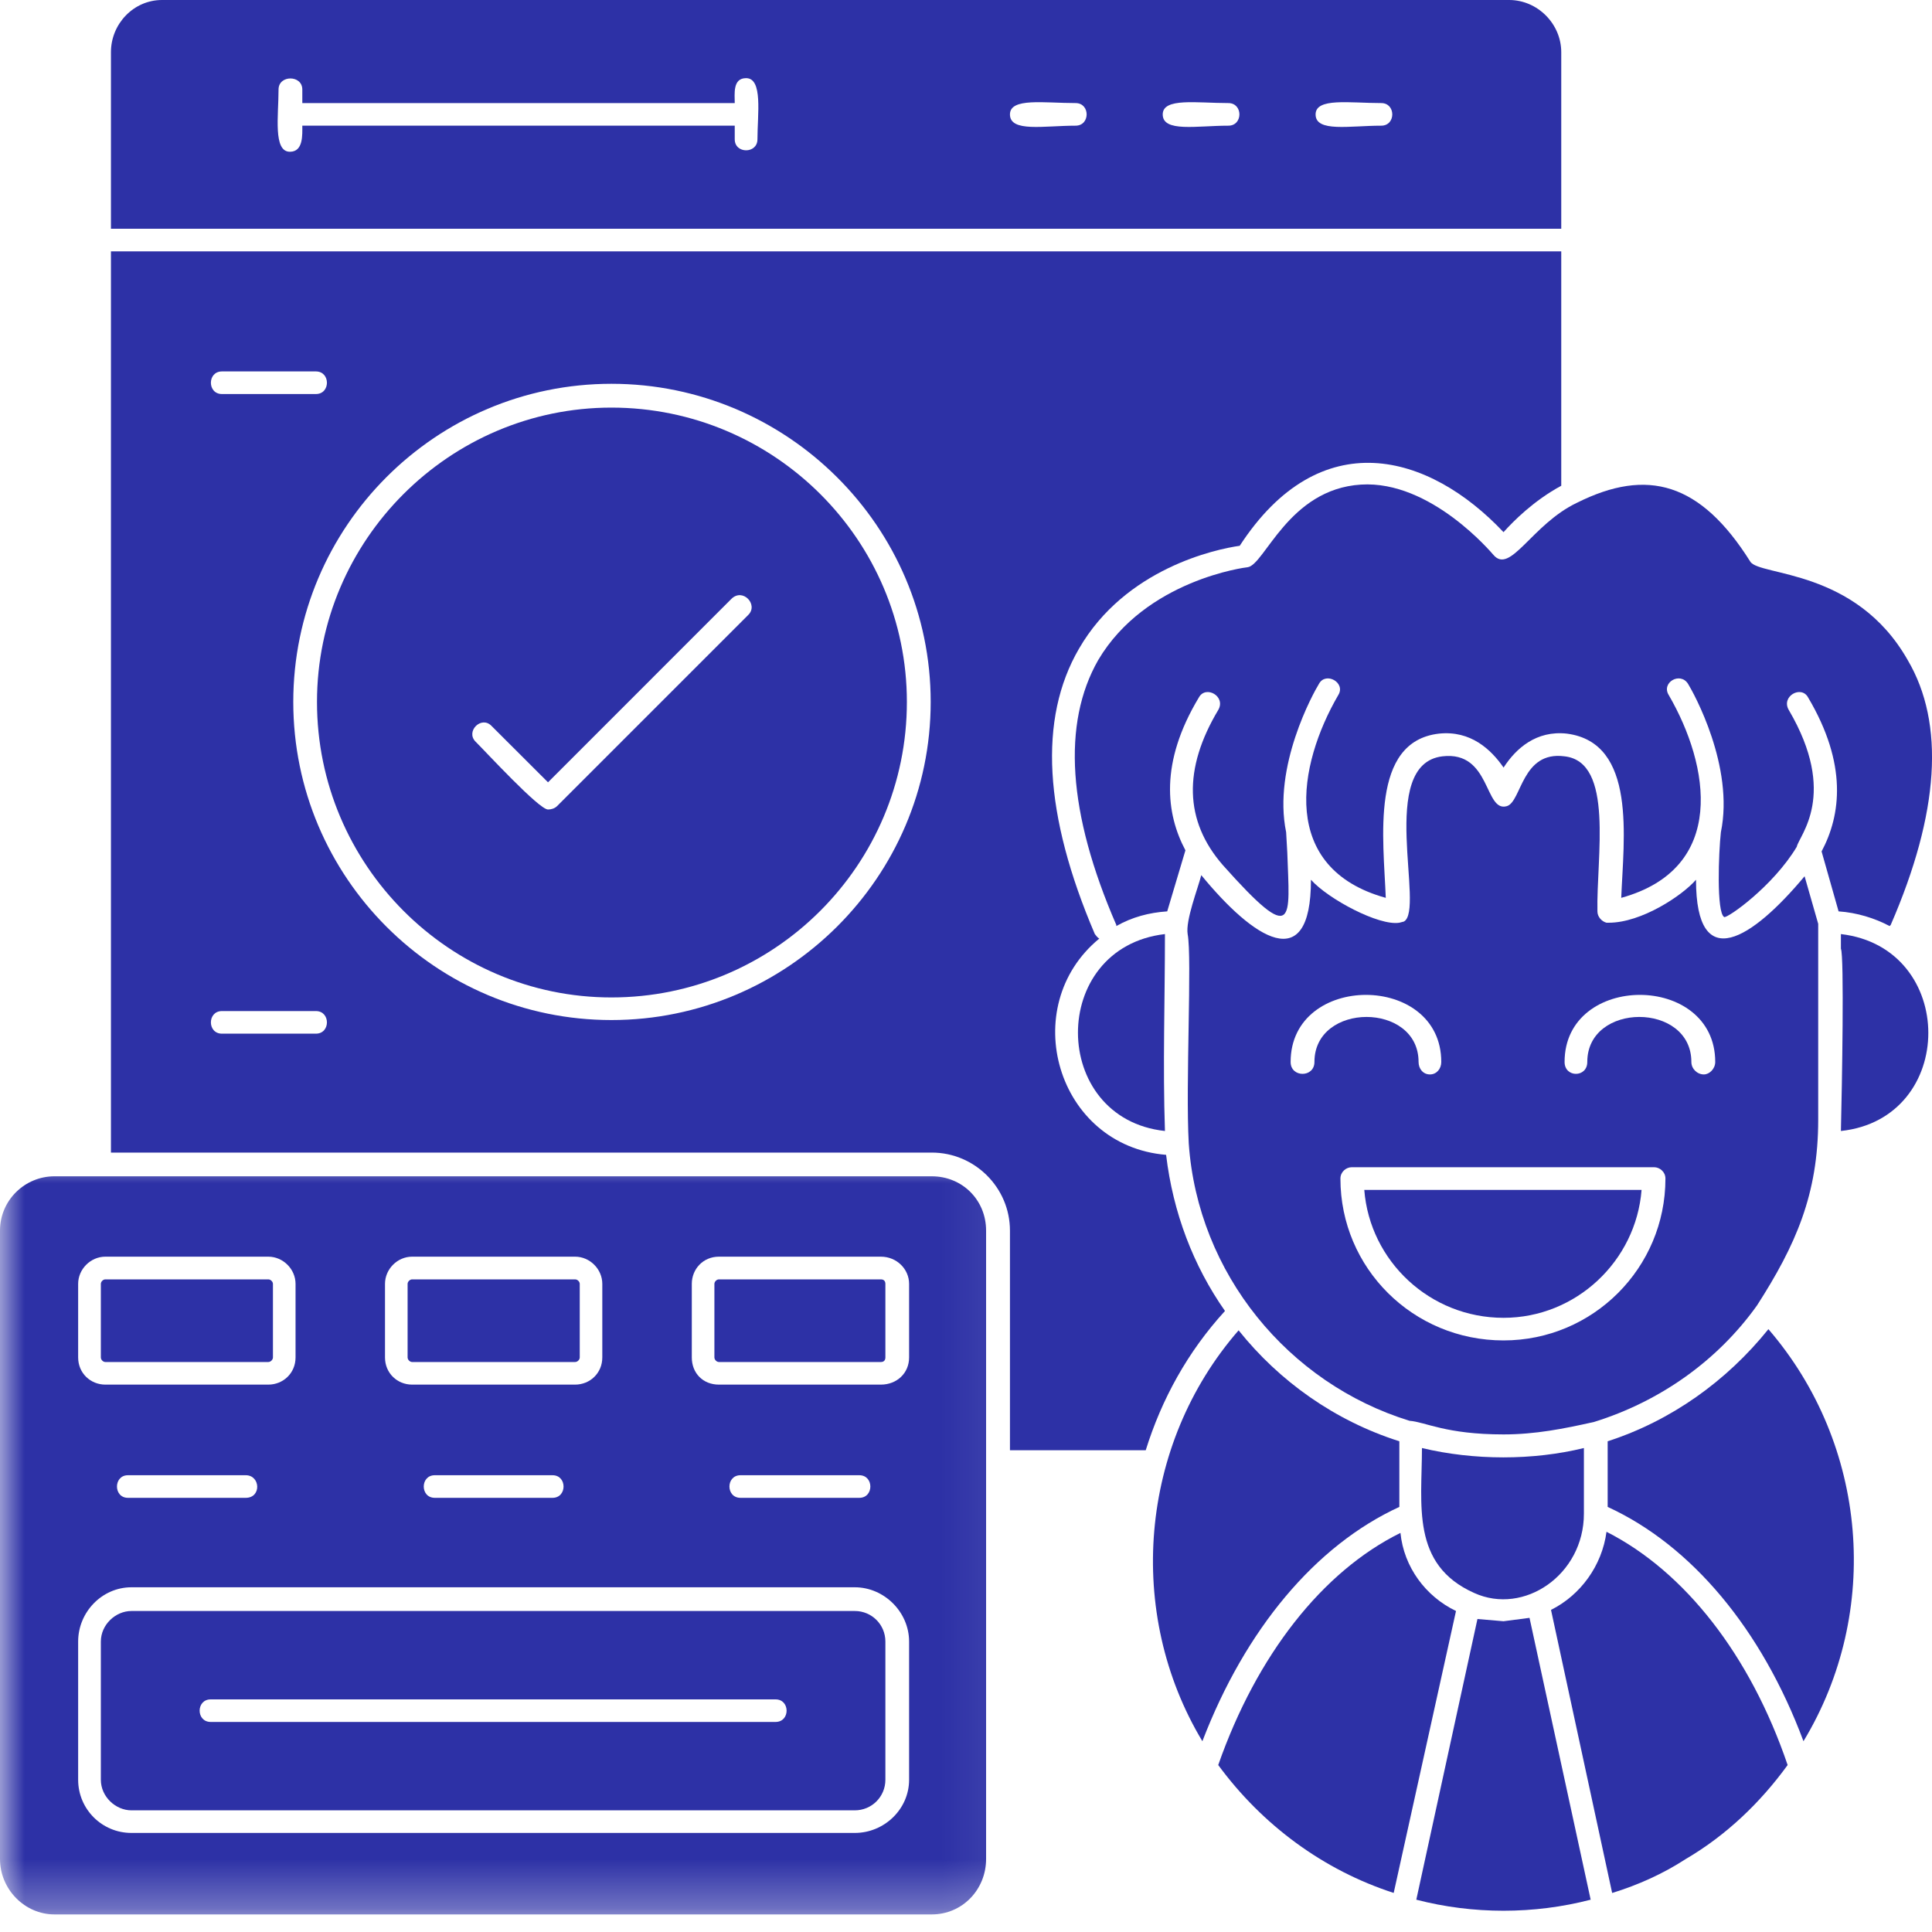
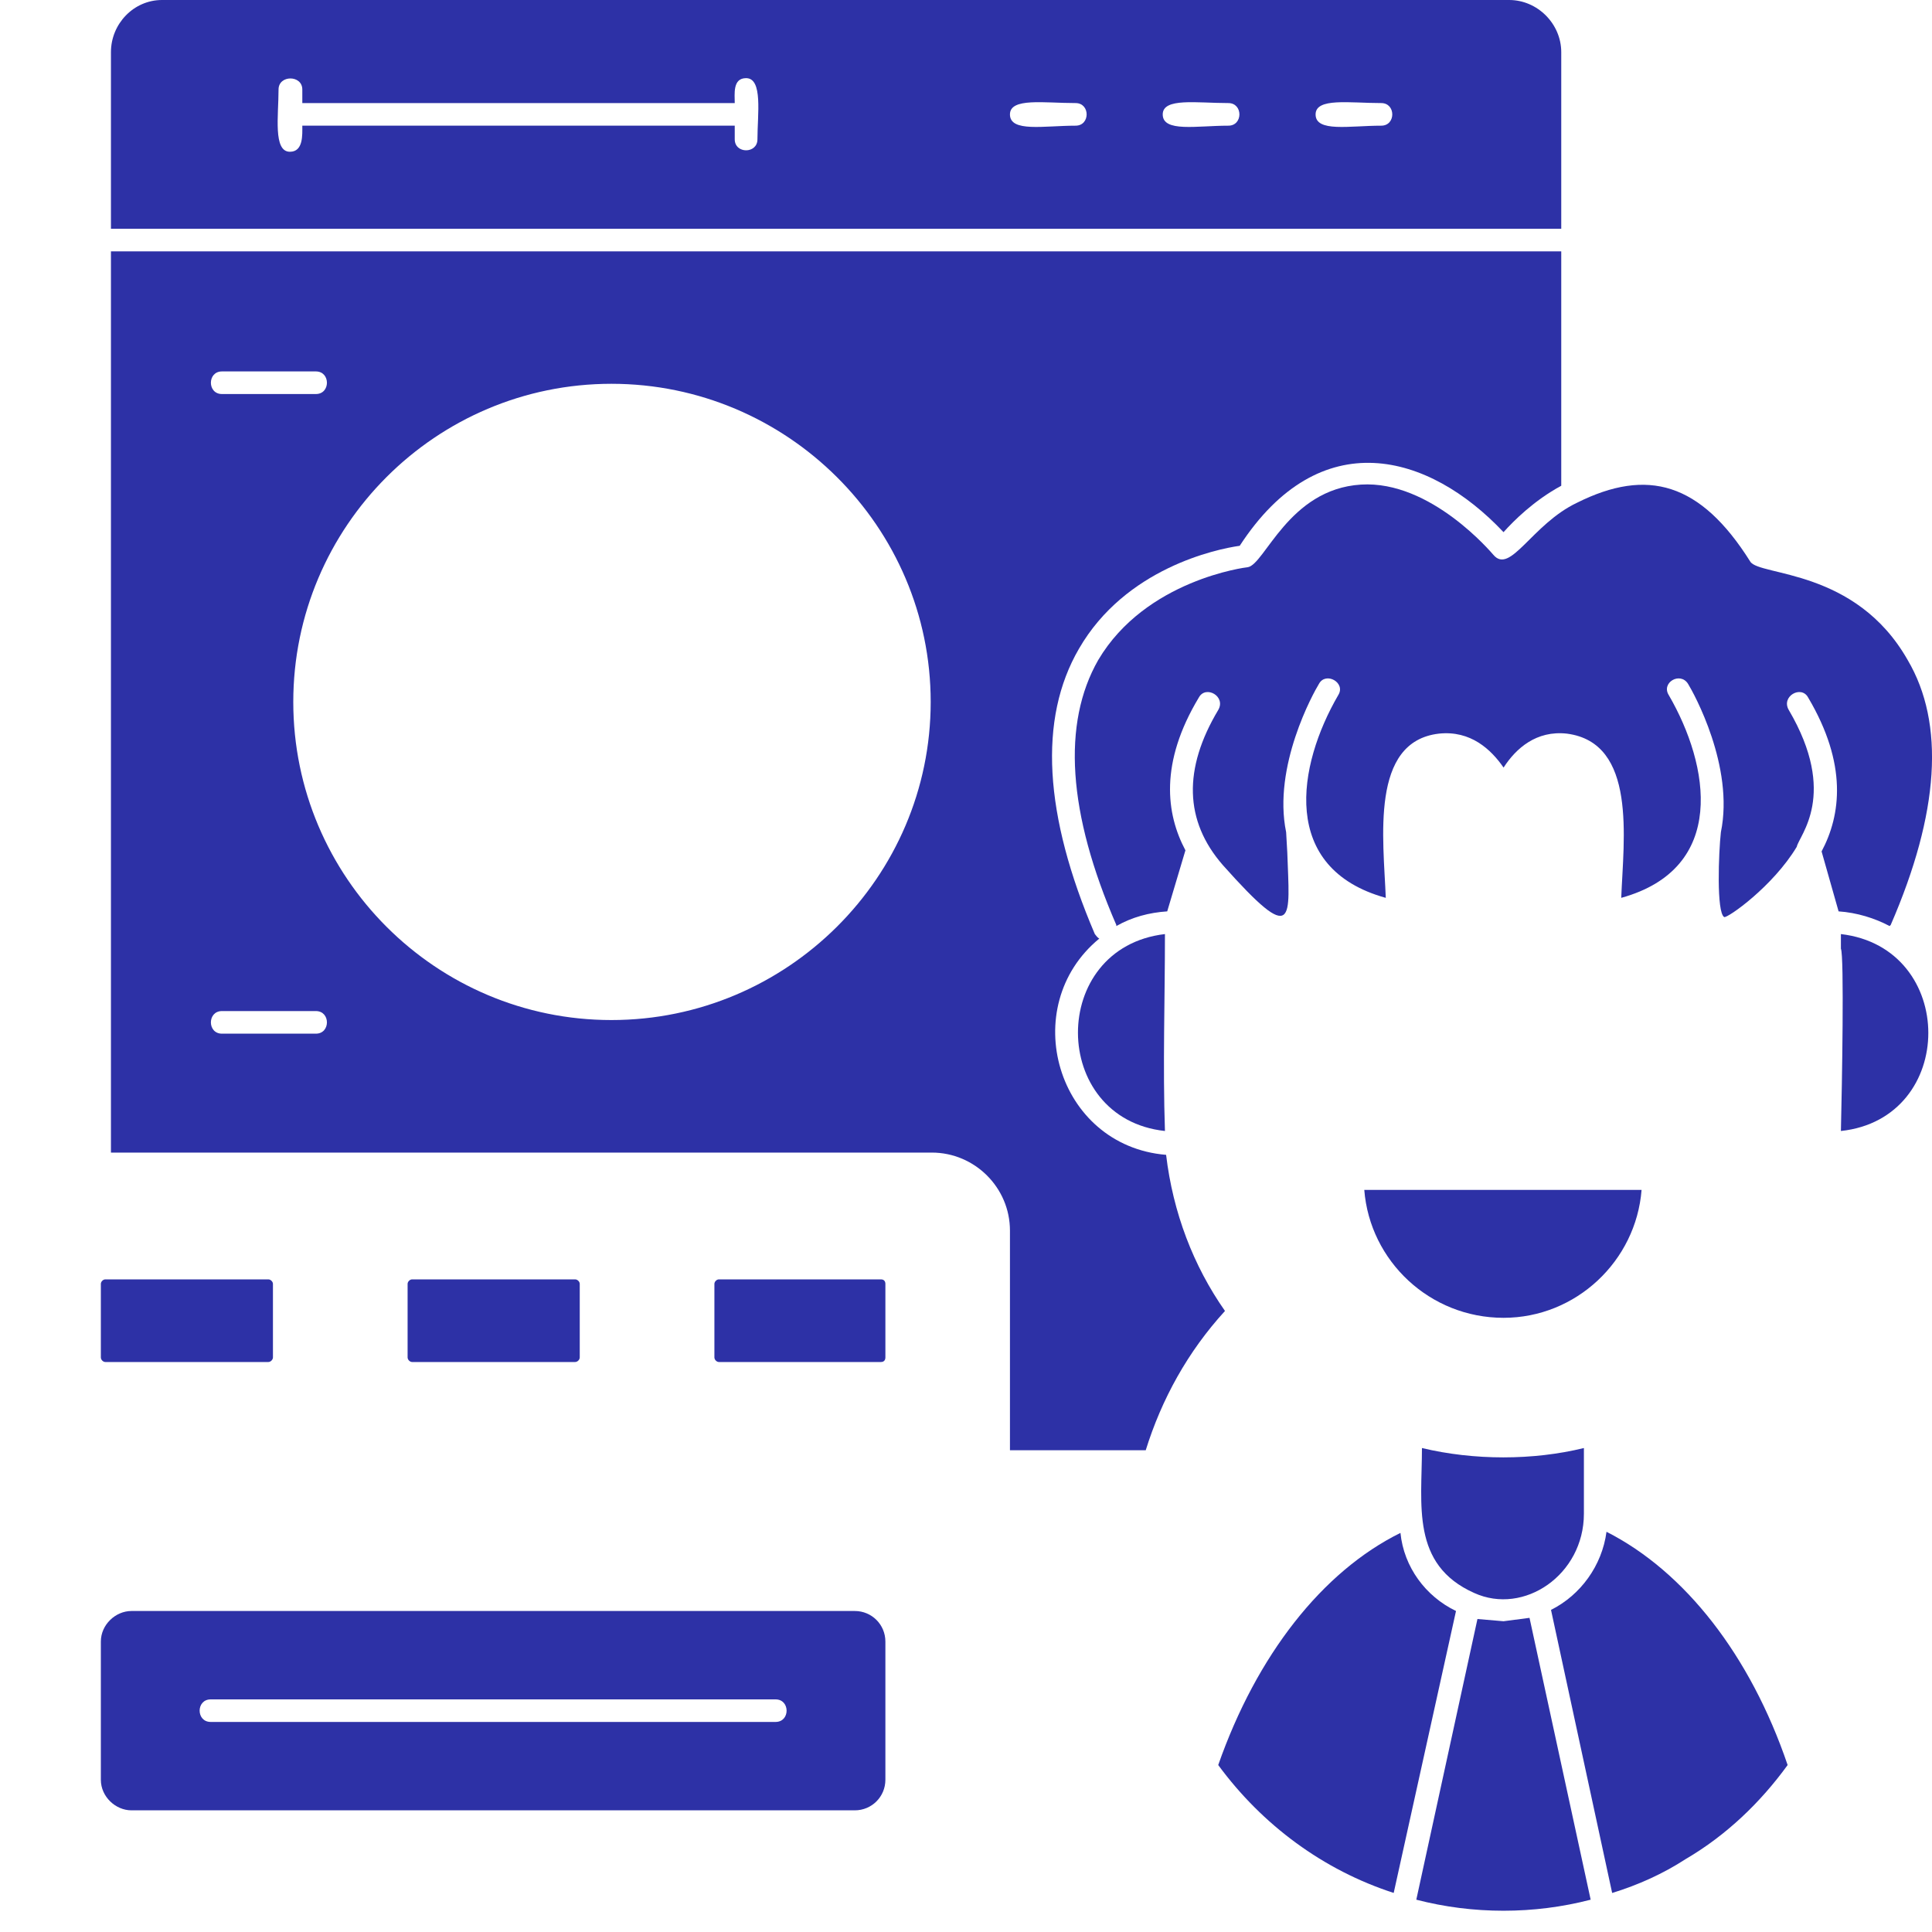
<svg xmlns="http://www.w3.org/2000/svg" width="40" height="40" viewBox="0 0 40 40" fill="none">
  <path fill-rule="evenodd" clip-rule="evenodd" d="M2.297 4.736H32.324V1.08C32.324 0.493 31.832 0 31.246 0H3.354C2.767 0 2.297 0.493 2.297 1.08V4.736ZM6.259 2.602C6.259 2.79 6.282 3.142 6.002 3.142C5.651 3.142 5.767 2.392 5.767 1.853C5.767 1.548 6.259 1.548 6.259 1.853V2.134H15.212C15.212 1.946 15.166 1.618 15.447 1.618C15.799 1.618 15.682 2.369 15.682 2.884C15.682 3.188 15.212 3.188 15.212 2.884V2.602H6.259ZM28.597 2.602C27.941 2.602 27.238 2.744 27.238 2.369C27.238 2.018 27.941 2.134 28.597 2.134C28.902 2.134 28.902 2.602 28.597 2.602ZM25.432 2.602C24.776 2.602 24.073 2.744 24.073 2.369C24.073 2.018 24.776 2.134 25.432 2.134C25.737 2.134 25.737 2.602 25.432 2.602ZM22.269 2.602C21.613 2.602 20.91 2.744 20.91 2.369C20.91 2.018 21.613 2.134 22.269 2.134C22.574 2.134 22.574 2.602 22.269 2.602Z" fill="#2D31A6" />
-   <path fill-rule="evenodd" clip-rule="evenodd" d="M18.776 14.533C18.776 11.181 16.034 8.439 12.659 8.439C9.307 8.439 6.563 11.181 6.563 14.533C6.563 17.909 9.307 20.651 12.659 20.651C16.034 20.651 18.776 17.909 18.776 14.533ZM15.494 12.729L11.533 16.69C11.486 16.736 11.416 16.76 11.346 16.76C11.158 16.76 10.057 15.564 9.845 15.354C9.636 15.142 9.964 14.814 10.173 15.026L11.346 16.197L15.142 12.4C15.377 12.165 15.706 12.517 15.494 12.729Z" fill="#2D31A6" />
  <path fill-rule="evenodd" clip-rule="evenodd" d="M12.659 7.946C16.292 7.946 19.269 10.899 19.269 14.533C19.269 18.166 16.292 21.119 12.659 21.119C9.026 21.119 6.072 18.166 6.072 14.533C6.072 10.899 9.026 7.946 12.659 7.946ZM22.667 19.338C21.613 16.876 21.494 14.884 22.339 13.431C23.3 11.767 25.176 11.369 25.667 11.3C27.331 8.744 29.582 9.377 31.129 11.018C31.339 10.783 31.76 10.362 32.324 10.057V5.204H2.297V23.863H19.292C20.181 23.863 20.91 24.589 20.91 25.478V30.026H23.721C24.049 28.972 24.589 27.987 25.362 27.142C24.706 26.207 24.285 25.104 24.143 23.91C21.871 23.721 21.049 20.837 22.76 19.432C22.713 19.408 22.69 19.362 22.667 19.338ZM6.54 7.69C6.845 7.69 6.845 8.158 6.54 8.158H4.595C4.29 8.158 4.29 7.69 4.595 7.69H6.54ZM4.595 20.933H6.54C6.845 20.933 6.845 21.401 6.54 21.401H4.595C4.29 21.401 4.29 20.933 4.595 20.933Z" fill="#2D31A6" />
  <path fill-rule="evenodd" clip-rule="evenodd" d="M28.176 10.033C26.675 10.127 26.184 11.697 25.83 11.744C25.807 11.744 23.721 12.002 22.737 13.666C21.987 14.979 22.104 16.83 23.112 19.15V19.173C23.44 18.987 23.791 18.894 24.166 18.869L24.543 17.605C24.143 16.853 24.003 15.799 24.822 14.439C24.964 14.181 25.386 14.416 25.223 14.698C24.494 15.917 24.52 16.995 25.316 17.909C26.84 19.62 26.698 19.034 26.652 17.651L26.628 17.23C26.347 15.868 27.192 14.346 27.308 14.158C27.448 13.899 27.871 14.134 27.706 14.393C26.863 15.845 26.486 17.979 28.691 18.589C28.644 17.369 28.362 15.354 29.791 15.189C30.448 15.119 30.871 15.517 31.13 15.892C31.386 15.494 31.809 15.119 32.44 15.189C33.895 15.377 33.613 17.369 33.566 18.589C35.77 17.979 35.394 15.845 34.551 14.393C34.386 14.134 34.786 13.899 34.949 14.158C35.065 14.346 35.91 15.868 35.629 17.23C35.582 17.651 35.535 18.894 35.698 18.987C35.77 19.01 36.706 18.354 37.2 17.532C37.246 17.3 38.066 16.455 37.034 14.698C36.871 14.416 37.293 14.181 37.434 14.439C38.254 15.822 38.114 16.876 37.714 17.628L38.066 18.869C38.442 18.894 38.817 19.01 39.122 19.173L39.145 19.15C40.153 16.83 40.27 14.979 39.497 13.666C38.419 11.767 36.427 11.932 36.238 11.628C35.207 9.987 34.106 9.682 32.652 10.408C31.714 10.853 31.269 11.907 30.918 11.486C30.895 11.463 29.628 9.94 28.176 10.033Z" fill="#2D31A6" />
  <path fill-rule="evenodd" clip-rule="evenodd" d="M33.987 24.636H28.246C28.362 26.111 29.605 27.284 31.129 27.284C32.628 27.284 33.871 26.111 33.987 24.636Z" fill="#2D31A6" />
-   <path fill-rule="evenodd" clip-rule="evenodd" d="M27.987 24.166H34.246C34.362 24.166 34.481 24.261 34.481 24.401C34.481 26.253 32.98 27.752 31.129 27.752C29.253 27.752 27.752 26.253 27.752 24.401C27.752 24.261 27.871 24.166 27.987 24.166ZM29.863 15.659C28.504 15.822 29.512 18.845 29.065 19.08L28.972 19.104C28.55 19.174 27.496 18.612 27.142 18.214C27.142 20.23 25.948 19.432 24.871 18.119C24.799 18.401 24.543 19.057 24.589 19.339C24.682 19.83 24.543 22.455 24.612 23.675C24.799 26.37 26.675 28.644 29.183 29.416C29.512 29.44 29.933 29.698 31.129 29.698C31.783 29.698 32.37 29.582 33.003 29.44C34.362 29.018 35.558 28.176 36.378 27.026C37.176 25.783 37.644 24.729 37.644 23.183V19.127L37.362 18.142C36.285 19.432 35.114 20.207 35.114 18.214C34.832 18.54 33.987 19.104 33.308 19.104H33.261C33.168 19.08 33.073 18.987 33.073 18.869C33.049 17.744 33.424 15.775 32.393 15.659C31.504 15.54 31.504 16.597 31.199 16.69C30.729 16.83 30.871 15.54 29.863 15.659ZM32.393 21.987C32.393 20.135 35.512 20.135 35.512 21.987C35.512 22.127 35.393 22.245 35.277 22.245C35.137 22.245 35.018 22.127 35.018 21.987C35.018 20.744 32.863 20.744 32.863 21.987C32.863 22.315 32.393 22.315 32.393 21.987ZM26.721 21.987C26.721 20.135 29.84 20.135 29.84 21.987C29.84 22.127 29.744 22.245 29.605 22.245C29.463 22.245 29.37 22.127 29.37 21.987C29.37 20.744 27.214 20.744 27.214 21.987C27.214 22.315 26.721 22.315 26.721 21.987Z" fill="#2D31A6" />
  <path fill-rule="evenodd" clip-rule="evenodd" d="M38.114 19.643C38.184 19.783 38.137 22.478 38.114 23.416C40.527 23.158 40.527 19.62 38.114 19.339V19.643Z" fill="#2D31A6" />
  <path fill-rule="evenodd" clip-rule="evenodd" d="M24.119 23.416C24.073 22.057 24.119 20.698 24.119 19.339C21.706 19.62 21.729 23.158 24.119 23.416Z" fill="#2D31A6" />
-   <path fill-rule="evenodd" clip-rule="evenodd" d="M25.644 27.543C23.582 29.91 23.3 33.401 24.894 36.05C25.784 33.729 27.238 31.995 28.972 31.199V29.84C27.636 29.416 26.486 28.597 25.644 27.543Z" fill="#2D31A6" />
  <path fill-rule="evenodd" clip-rule="evenodd" d="M28.995 31.737C27.378 32.535 26.018 34.269 25.222 36.543C26.135 37.786 27.401 38.721 28.855 39.191L30.145 33.354C29.512 33.05 29.065 32.44 28.995 31.737Z" fill="#2D31A6" />
  <path fill-rule="evenodd" clip-rule="evenodd" d="M30.589 33.52L29.323 39.331C30.496 39.636 31.76 39.636 32.933 39.331L31.667 33.496L31.129 33.566L30.589 33.52Z" fill="#2D31A6" />
  <path fill-rule="evenodd" clip-rule="evenodd" d="M32.112 33.331L33.378 39.192C33.918 39.026 34.432 38.794 34.902 38.489C35.745 37.995 36.45 37.316 37.011 36.543C36.238 34.269 34.879 32.535 33.261 31.714C33.168 32.416 32.722 33.026 32.112 33.331Z" fill="#2D31A6" />
-   <path fill-rule="evenodd" clip-rule="evenodd" d="M33.285 31.199C35.019 31.995 36.473 33.729 37.339 36.05C38.957 33.378 38.675 29.91 36.613 27.519C35.745 28.597 34.597 29.416 33.285 29.84V31.199Z" fill="#2D31A6" />
  <path fill-rule="evenodd" clip-rule="evenodd" d="M30.52 32.98C31.551 33.45 32.793 32.605 32.793 31.339V29.98C31.737 30.238 30.52 30.238 29.44 29.98C29.44 31.152 29.207 32.393 30.52 32.98Z" fill="#2D31A6" />
  <path fill-rule="evenodd" clip-rule="evenodd" d="M18.331 36.848V33.987C18.331 33.636 18.049 33.354 17.698 33.354H2.721C2.393 33.354 2.088 33.636 2.088 33.987V36.848C2.088 37.199 2.393 37.481 2.721 37.481H17.698C18.049 37.481 18.331 37.199 18.331 36.848ZM16.057 35.651H4.362C4.057 35.651 4.057 35.184 4.362 35.184H16.057C16.362 35.184 16.362 35.651 16.057 35.651Z" fill="#2D31A6" />
  <mask id="mask0_389_693" style="mask-type:luminance" maskUnits="userSpaceOnUse" x="0" y="23" width="21" height="17">
-     <path d="M0 23.977H20.935V39.695H0V23.977Z" fill="white" />
-   </mask>
+     </mask>
  <g mask="url(#mask0_389_693)">
    <path fill-rule="evenodd" clip-rule="evenodd" d="M17.698 32.863C18.307 32.863 18.822 33.377 18.822 33.987V36.848C18.822 37.457 18.307 37.949 17.698 37.949H2.721C2.111 37.949 1.618 37.457 1.618 36.848V33.987C1.618 33.377 2.111 32.863 2.721 32.863H17.698ZM20.416 38.488V25.478C20.416 24.847 19.925 24.354 19.292 24.354H1.126C0.517 24.354 0 24.847 0 25.478V38.488C0 39.121 0.517 39.636 1.126 39.636H19.292C19.925 39.636 20.416 39.121 20.416 38.488ZM17.791 31.011H15.331C15.026 31.011 15.026 30.543 15.331 30.543H17.791C18.096 30.543 18.096 31.011 17.791 31.011ZM11.439 31.011H9.002C8.697 31.011 8.697 30.543 9.002 30.543H11.439C11.744 30.543 11.744 31.011 11.439 31.011ZM5.088 31.011H2.649C2.346 31.011 2.346 30.543 2.649 30.543H5.088C5.393 30.543 5.416 31.011 5.088 31.011ZM18.238 28.667H14.884C14.556 28.667 14.323 28.432 14.323 28.104V26.581C14.323 26.276 14.556 26.018 14.884 26.018H18.238C18.566 26.018 18.822 26.276 18.822 26.581V28.104C18.822 28.432 18.566 28.667 18.238 28.667ZM11.907 28.667H8.532C8.227 28.667 7.971 28.432 7.971 28.104V26.581C7.971 26.276 8.227 26.018 8.532 26.018H11.907C12.212 26.018 12.47 26.276 12.47 26.581V28.104C12.47 28.432 12.212 28.667 11.907 28.667ZM5.556 28.667H2.181C1.876 28.667 1.618 28.432 1.618 28.104V26.581C1.618 26.276 1.876 26.018 2.181 26.018H5.556C5.86 26.018 6.119 26.276 6.119 26.581V28.104C6.119 28.432 5.86 28.667 5.556 28.667Z" fill="#2D31A6" />
  </g>
  <path fill-rule="evenodd" clip-rule="evenodd" d="M14.884 28.199H18.238C18.308 28.199 18.331 28.152 18.331 28.104V26.581C18.331 26.535 18.308 26.488 18.238 26.488H14.884C14.838 26.488 14.791 26.535 14.791 26.581V28.104C14.791 28.152 14.838 28.199 14.884 28.199Z" fill="#2D31A6" />
  <path fill-rule="evenodd" clip-rule="evenodd" d="M12.003 28.104V26.581C12.003 26.535 11.956 26.488 11.907 26.488H8.533C8.486 26.488 8.439 26.535 8.439 26.581V28.104C8.439 28.152 8.486 28.199 8.533 28.199H11.907C11.956 28.199 12.003 28.152 12.003 28.104Z" fill="#2D31A6" />
  <path fill-rule="evenodd" clip-rule="evenodd" d="M5.651 28.104V26.581C5.651 26.535 5.602 26.488 5.556 26.488H2.181C2.134 26.488 2.088 26.535 2.088 26.581V28.104C2.088 28.152 2.134 28.199 2.181 28.199H5.556C5.602 28.199 5.651 28.152 5.651 28.104Z" fill="#2D31A6" />
</svg>